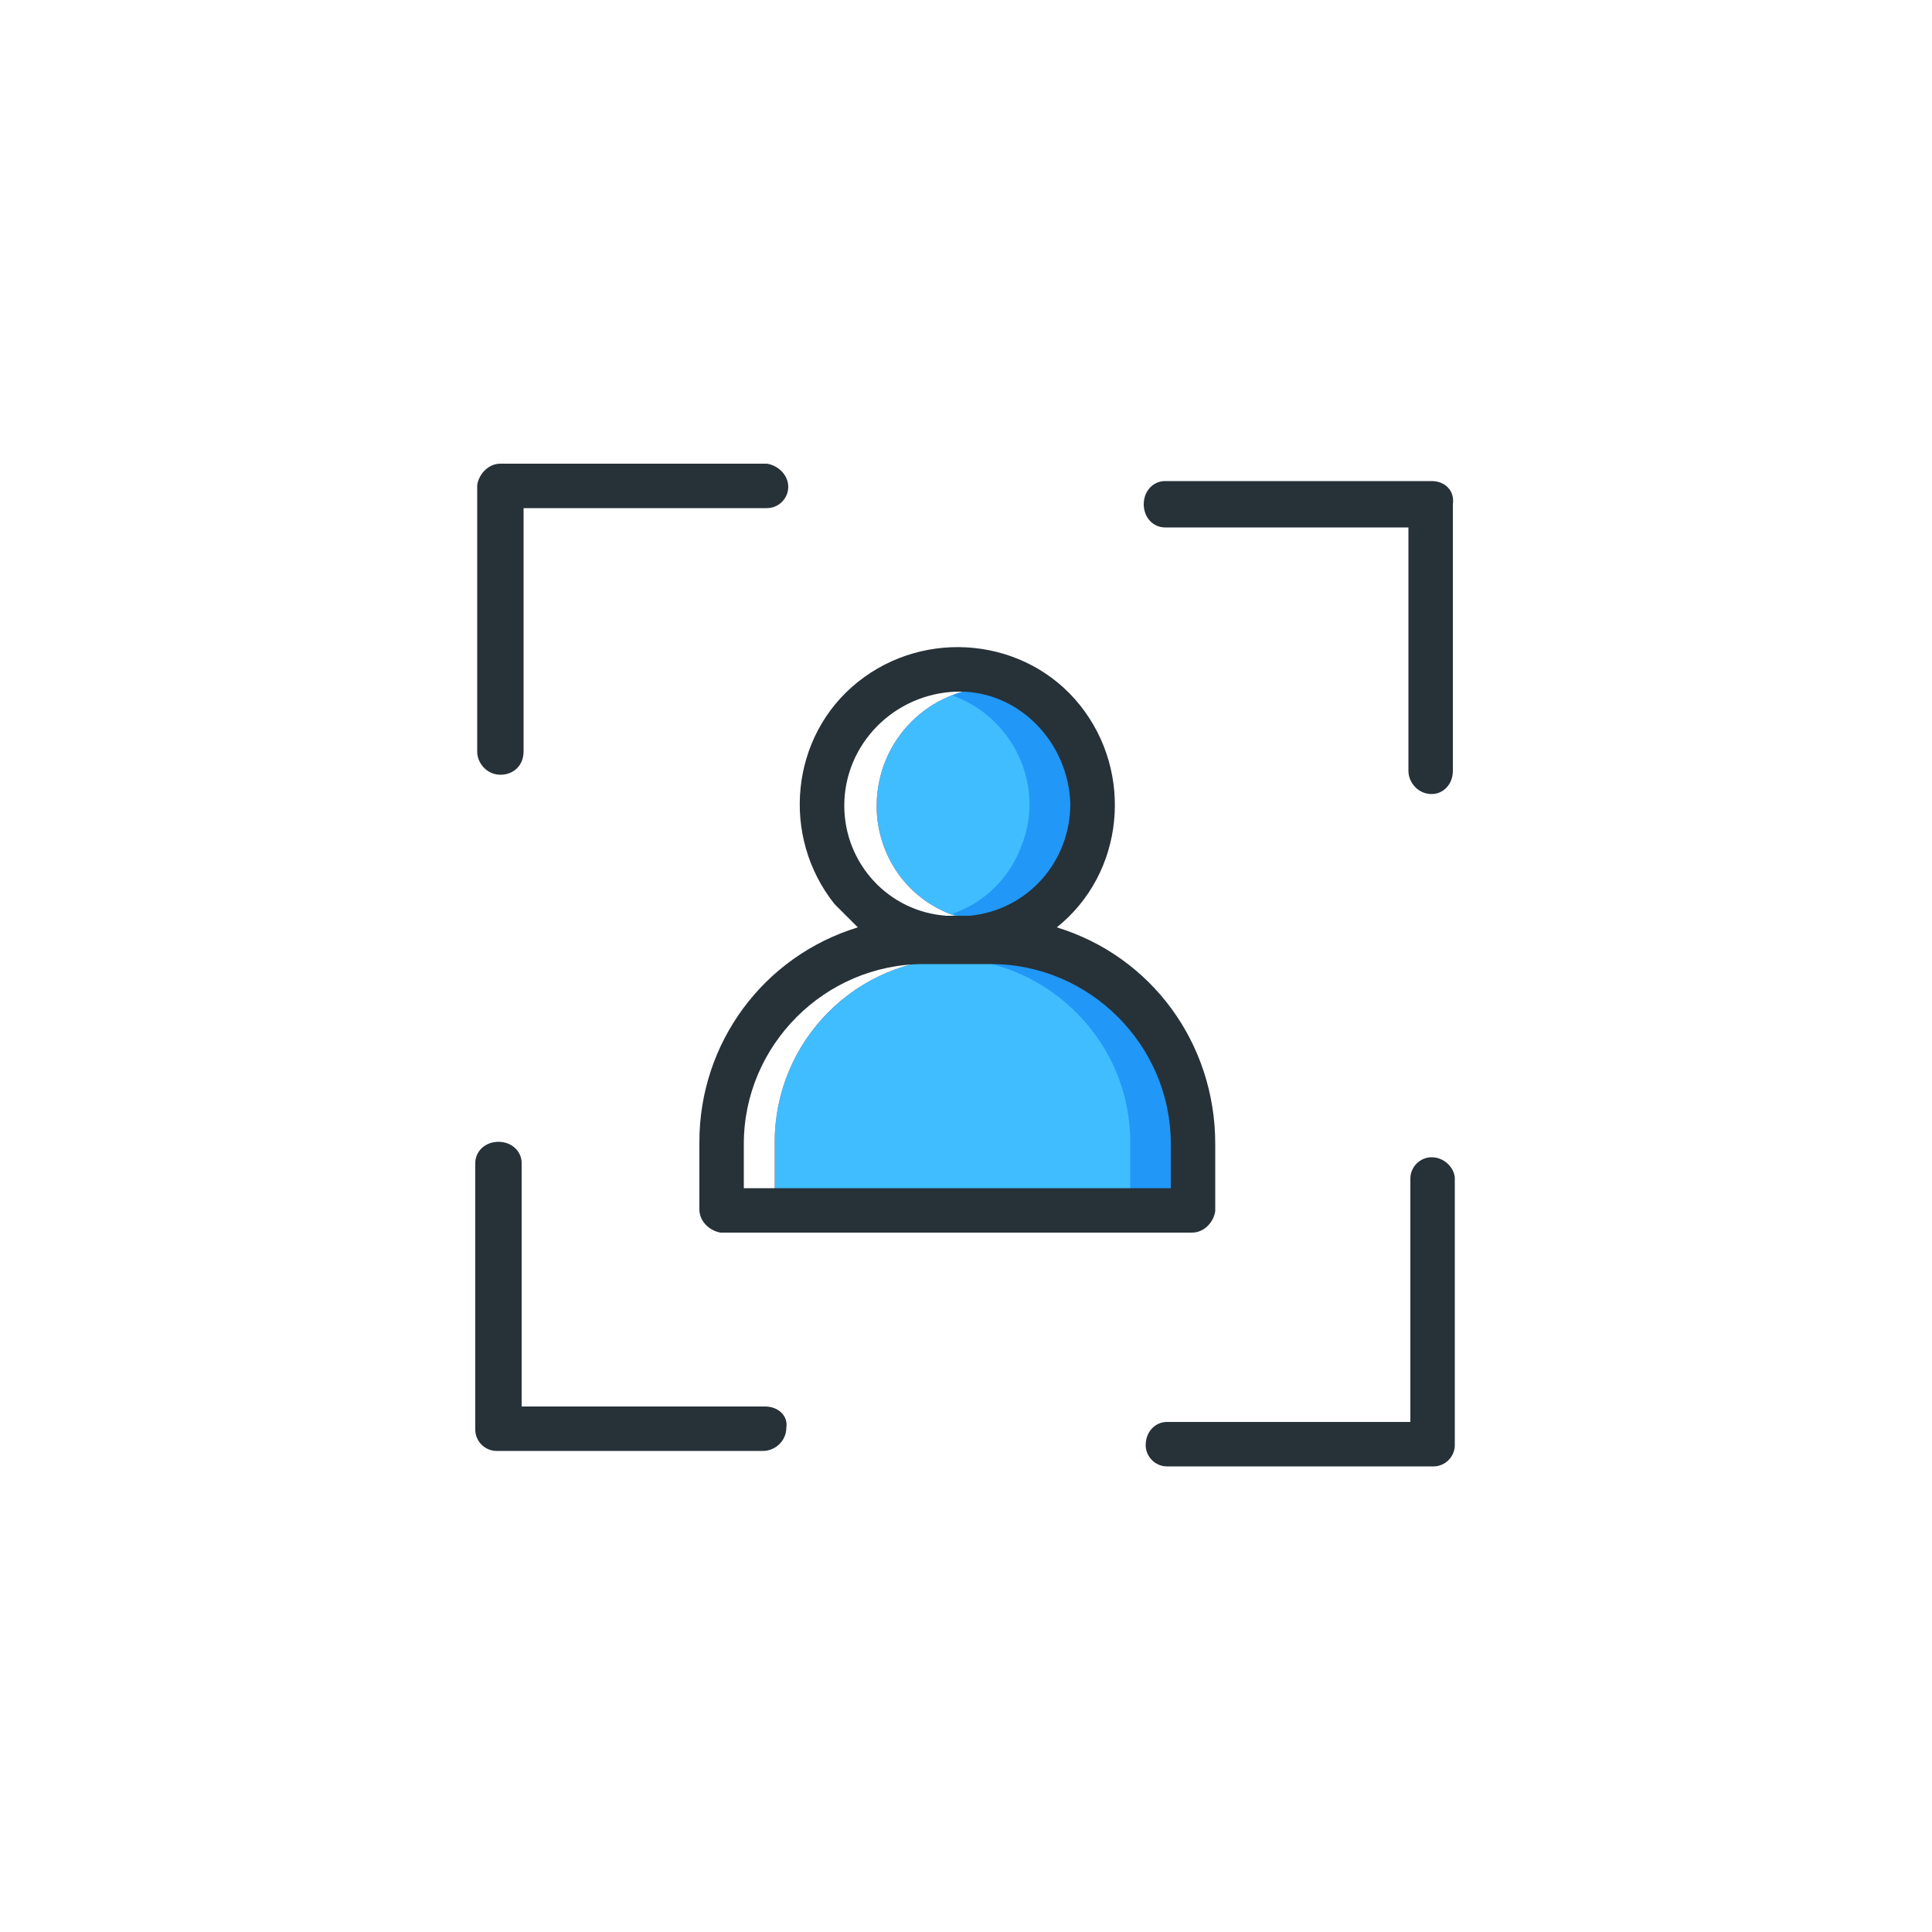
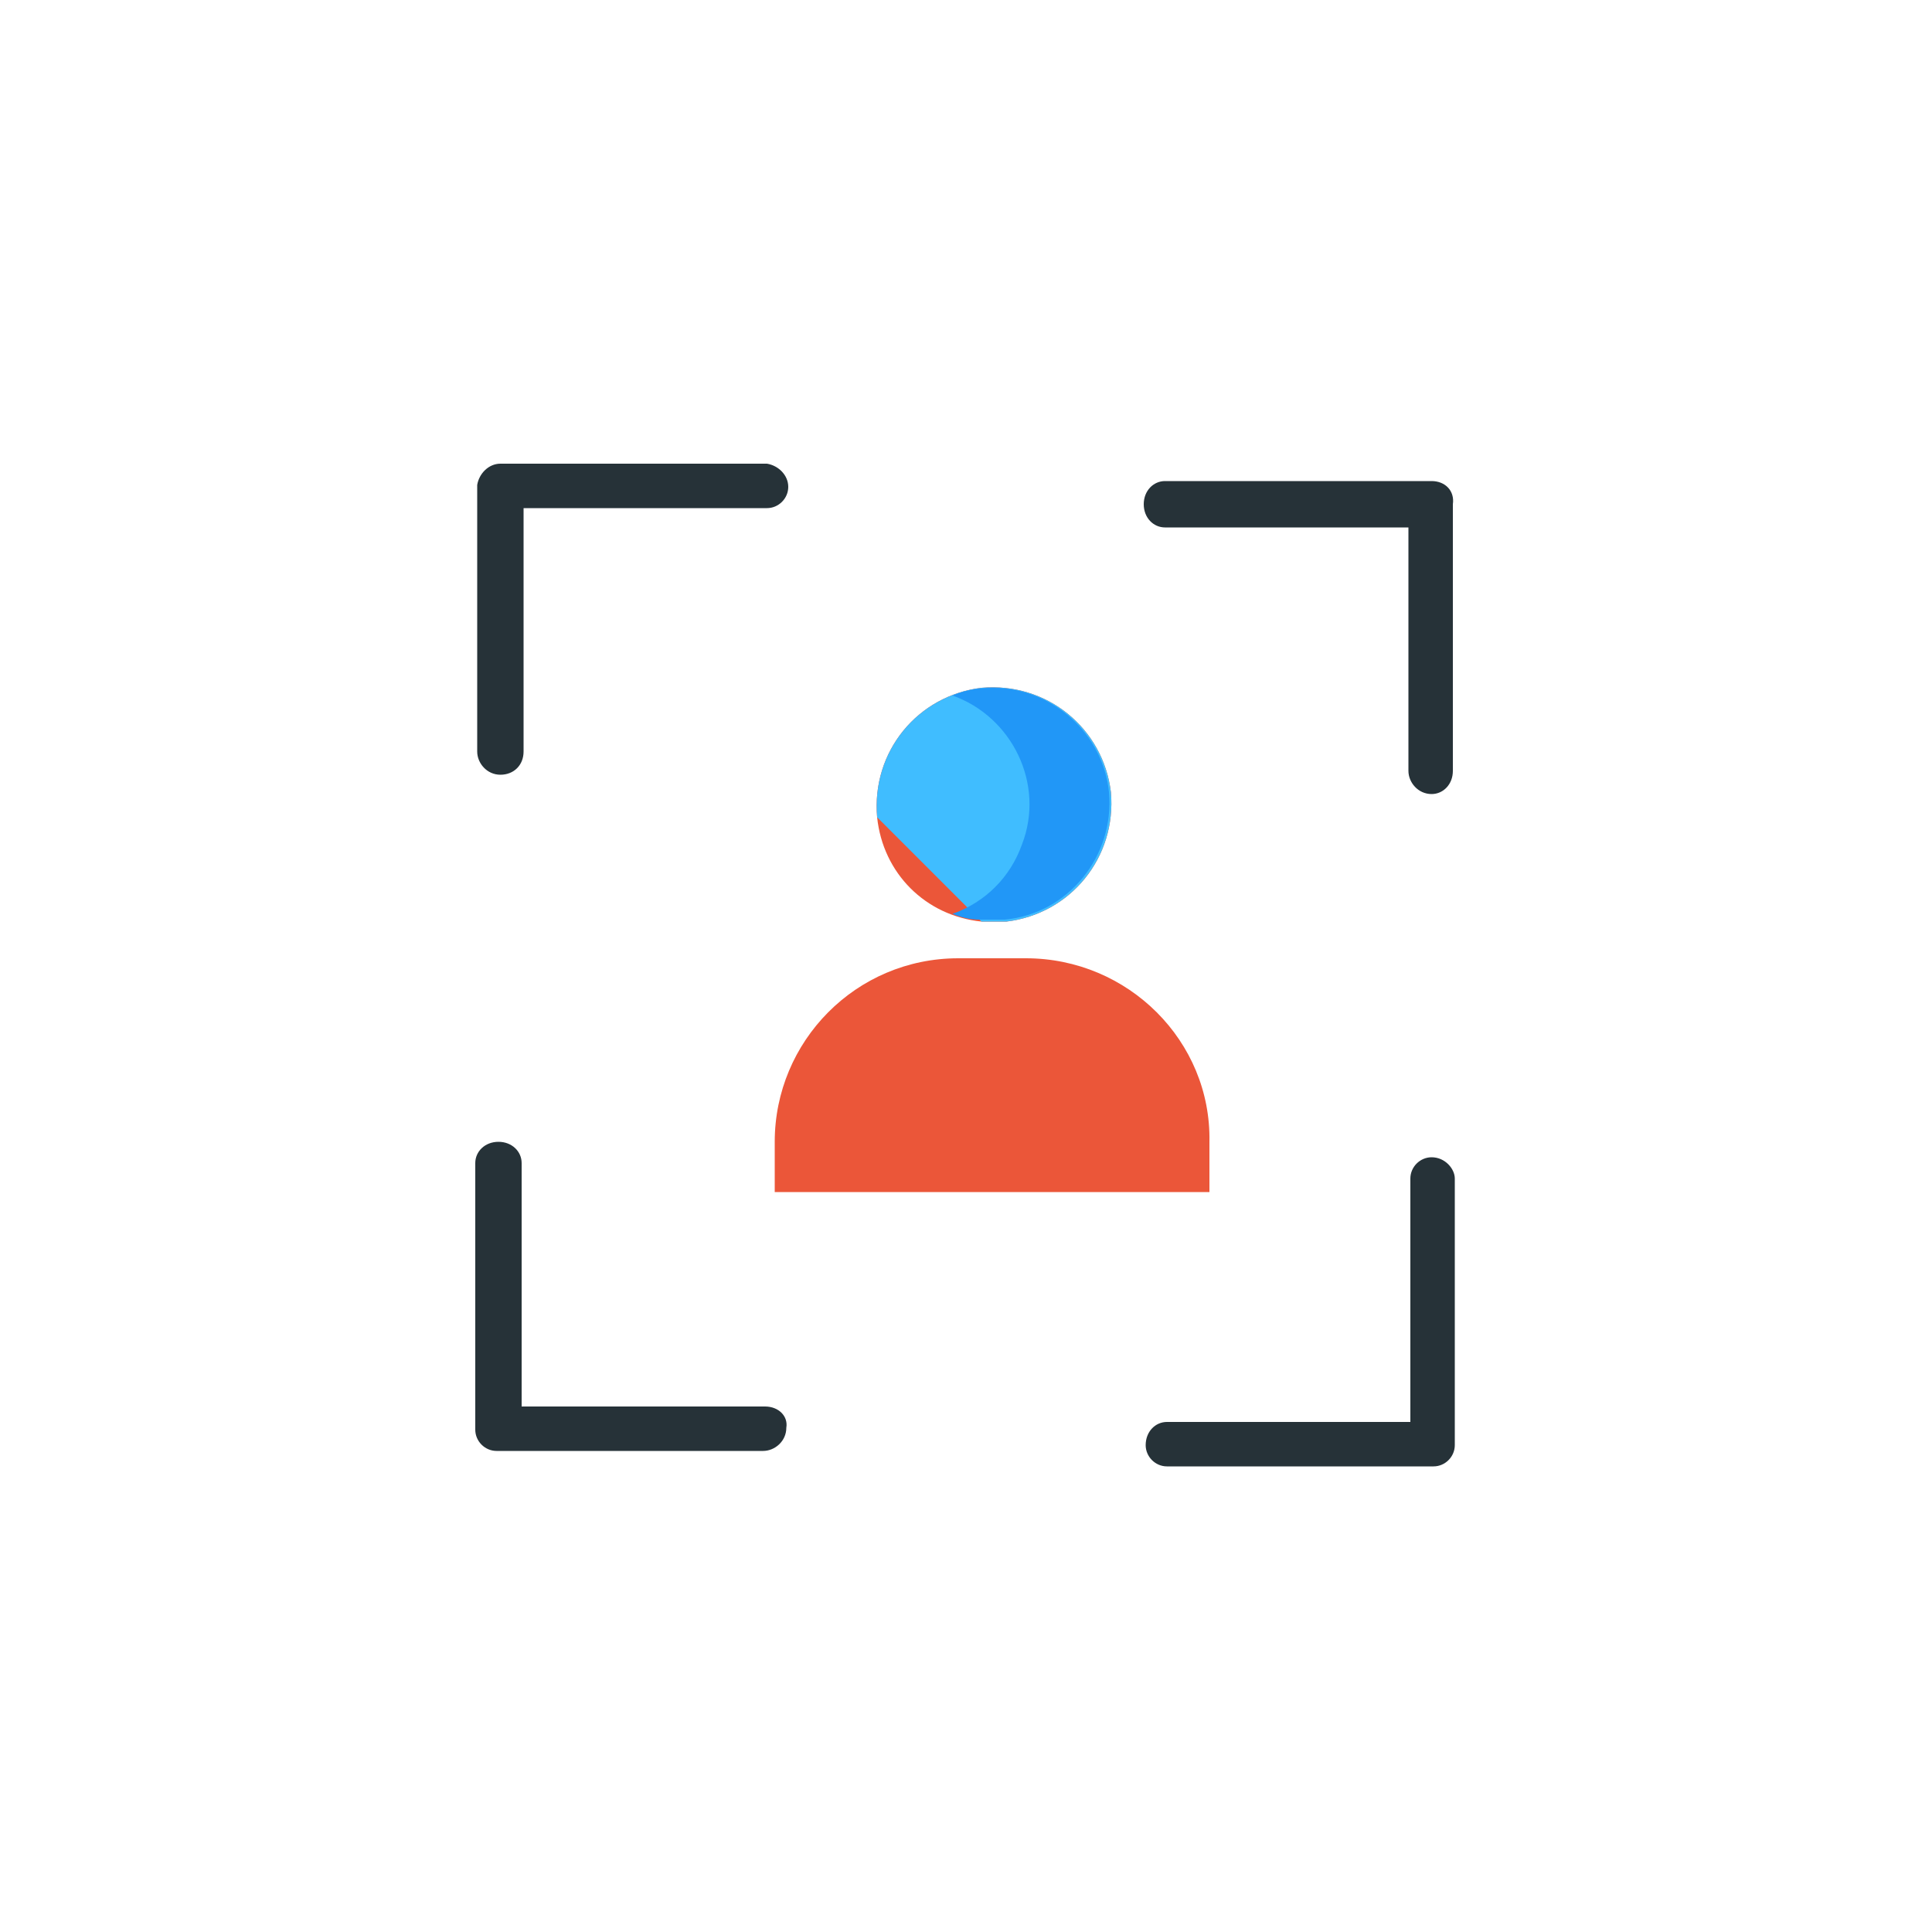
<svg xmlns="http://www.w3.org/2000/svg" version="1.1" id="Layer_1" x="0px" y="0px" viewBox="0 0 100 100" style="enable-background:new 0 0 100 100;" xml:space="preserve">
  <style type="text/css">
	.st0{fill:#263238;}
	.st1{fill:#EB5639;}
	.st2{fill:#40BDFF;}
	.st3{fill:#2197F7;}
</style>
  <g id="Artboard_1_3" transform="translate(-73.1 -71.5)">
    <path id="Path_461" class="st0" d="M113.9,96.7c0-0.6-0.5-1.1-1.1-1.2c0,0,0,0,0,0H99c-0.6,0-1.1,0.5-1.2,1.1c0,0,0,0,0,0v13.8   c0,0.6,0.5,1.2,1.2,1.2s1.2-0.5,1.2-1.2V97.8h12.6C113.4,97.8,113.9,97.3,113.9,96.7C113.9,96.7,113.9,96.7,113.9,96.7z" />
    <path id="Path_462" class="st0" d="M147.2,96.4h-13.8c-0.6,0-1.1,0.5-1.1,1.2s0.5,1.2,1.1,1.2h12.6v12.6c0,0.6,0.5,1.2,1.2,1.2   c0.6,0,1.1-0.5,1.1-1.2V97.6C148.4,96.9,147.9,96.4,147.2,96.4C147.2,96.4,147.2,96.4,147.2,96.4L147.2,96.4z" />
    <path id="Path_463" class="st0" d="M112.7,144.3h-12.6v-12.6c0-0.6-0.5-1.1-1.2-1.1s-1.2,0.5-1.2,1.1v13.8c0,0.6,0.5,1.1,1.1,1.1   c0,0,0,0,0,0h13.8c0.6,0,1.2-0.5,1.2-1.2C113.9,144.8,113.4,144.3,112.7,144.3L112.7,144.3z" />
    <path id="Path_464" class="st0" d="M147.2,131.4c-0.6,0-1.1,0.5-1.1,1.1c0,0,0,0,0,0v12.6h-12.6c-0.6,0-1.1,0.5-1.1,1.2   c0,0.6,0.5,1.1,1.1,1.1h13.8c0.6,0,1.1-0.5,1.1-1.1c0,0,0,0,0,0v-13.8C148.4,132,147.9,131.4,147.2,131.4   C147.2,131.4,147.2,131.4,147.2,131.4z" />
    <path id="Path_465" class="st1" d="M123.9,119.2h1.3c3.3-0.4,5.7-3.3,5.4-6.7c-0.4-3.3-3.3-5.7-6.7-5.4c-3.3,0.4-5.7,3.3-5.4,6.7   C118.8,116.7,121,118.9,123.9,119.2L123.9,119.2z" />
    <path id="Path_466" class="st1" d="M126.2,121.1h-3.5c-5.3,0-9.5,4.3-9.5,9.5v2.6h22.5v-2.6C135.8,125.4,131.5,121.1,126.2,121.1   C126.3,121.1,126.3,121.1,126.2,121.1L126.2,121.1z" />
-     <path id="Path_467" class="st2" d="M123.9,119.2h1.3c3.3-0.4,5.7-3.3,5.4-6.7c-0.4-3.3-3.3-5.7-6.7-5.4c-3.3,0.4-5.7,3.3-5.4,6.7   C118.8,116.7,121,118.9,123.9,119.2L123.9,119.2z" />
-     <path id="Path_468" class="st2" d="M126.2,121.1h-3.5c-5.3,0-9.5,4.3-9.5,9.5v2.6h22.5v-2.6C135.8,125.4,131.5,121.1,126.2,121.1   C126.3,121.1,126.3,121.1,126.2,121.1L126.2,121.1z" />
-     <path id="Path_469" class="st3" d="M126.2,121.1h-3.8c5.1,0.2,9.2,4.4,9.2,9.5v2.6h4.1v-2.6C135.8,125.4,131.5,121.1,126.2,121.1   C126.3,121.1,126.3,121.1,126.2,121.1L126.2,121.1z" />
+     <path id="Path_467" class="st2" d="M123.9,119.2h1.3c3.3-0.4,5.7-3.3,5.4-6.7c-0.4-3.3-3.3-5.7-6.7-5.4c-3.3,0.4-5.7,3.3-5.4,6.7   L123.9,119.2z" />
    <path id="Path_470" class="st3" d="M124.5,107.1c-0.7,0-1.4,0.1-2.1,0.4c3.1,1.1,4.8,4.6,3.6,7.7c-0.6,1.7-1.9,3-3.6,3.6   c0.5,0.2,0.9,0.3,1.4,0.3h1.3c3.3-0.3,5.7-3.3,5.4-6.6c0,0,0,0,0,0C130.2,109.5,127.6,107.1,124.5,107.1z" />
-     <path id="Path_471" class="st0" d="M127.8,119.5c3.5-2.8,4-8,1.2-11.5c-2.8-3.5-8-4-11.5-1.2c-3.5,2.8-4,8-1.2,11.5c0,0,0,0,0,0   c0.4,0.4,0.8,0.8,1.2,1.2c-4.9,1.5-8.2,6-8.2,11.1v3.5c0,0.6,0.5,1.1,1.1,1.2c0,0,0,0,0,0h24.4c0.6,0,1.1-0.5,1.2-1.1c0,0,0,0,0,0   v-3.5C136,125.5,132.7,121,127.8,119.5z M116.8,113.2c0-3.2,2.6-5.8,5.8-5.9s5.8,2.6,5.9,5.8c0,3-2.2,5.5-5.2,5.8h-1.2   C119.1,118.7,116.8,116.2,116.8,113.2L116.8,113.2z M133.7,133h-22.1v-2.3c0-5.1,4.2-9.3,9.3-9.3c0,0,0,0,0,0h3.5   c5.1,0,9.3,4.2,9.3,9.3c0,0,0,0,0,0L133.7,133z" />
  </g>
</svg>